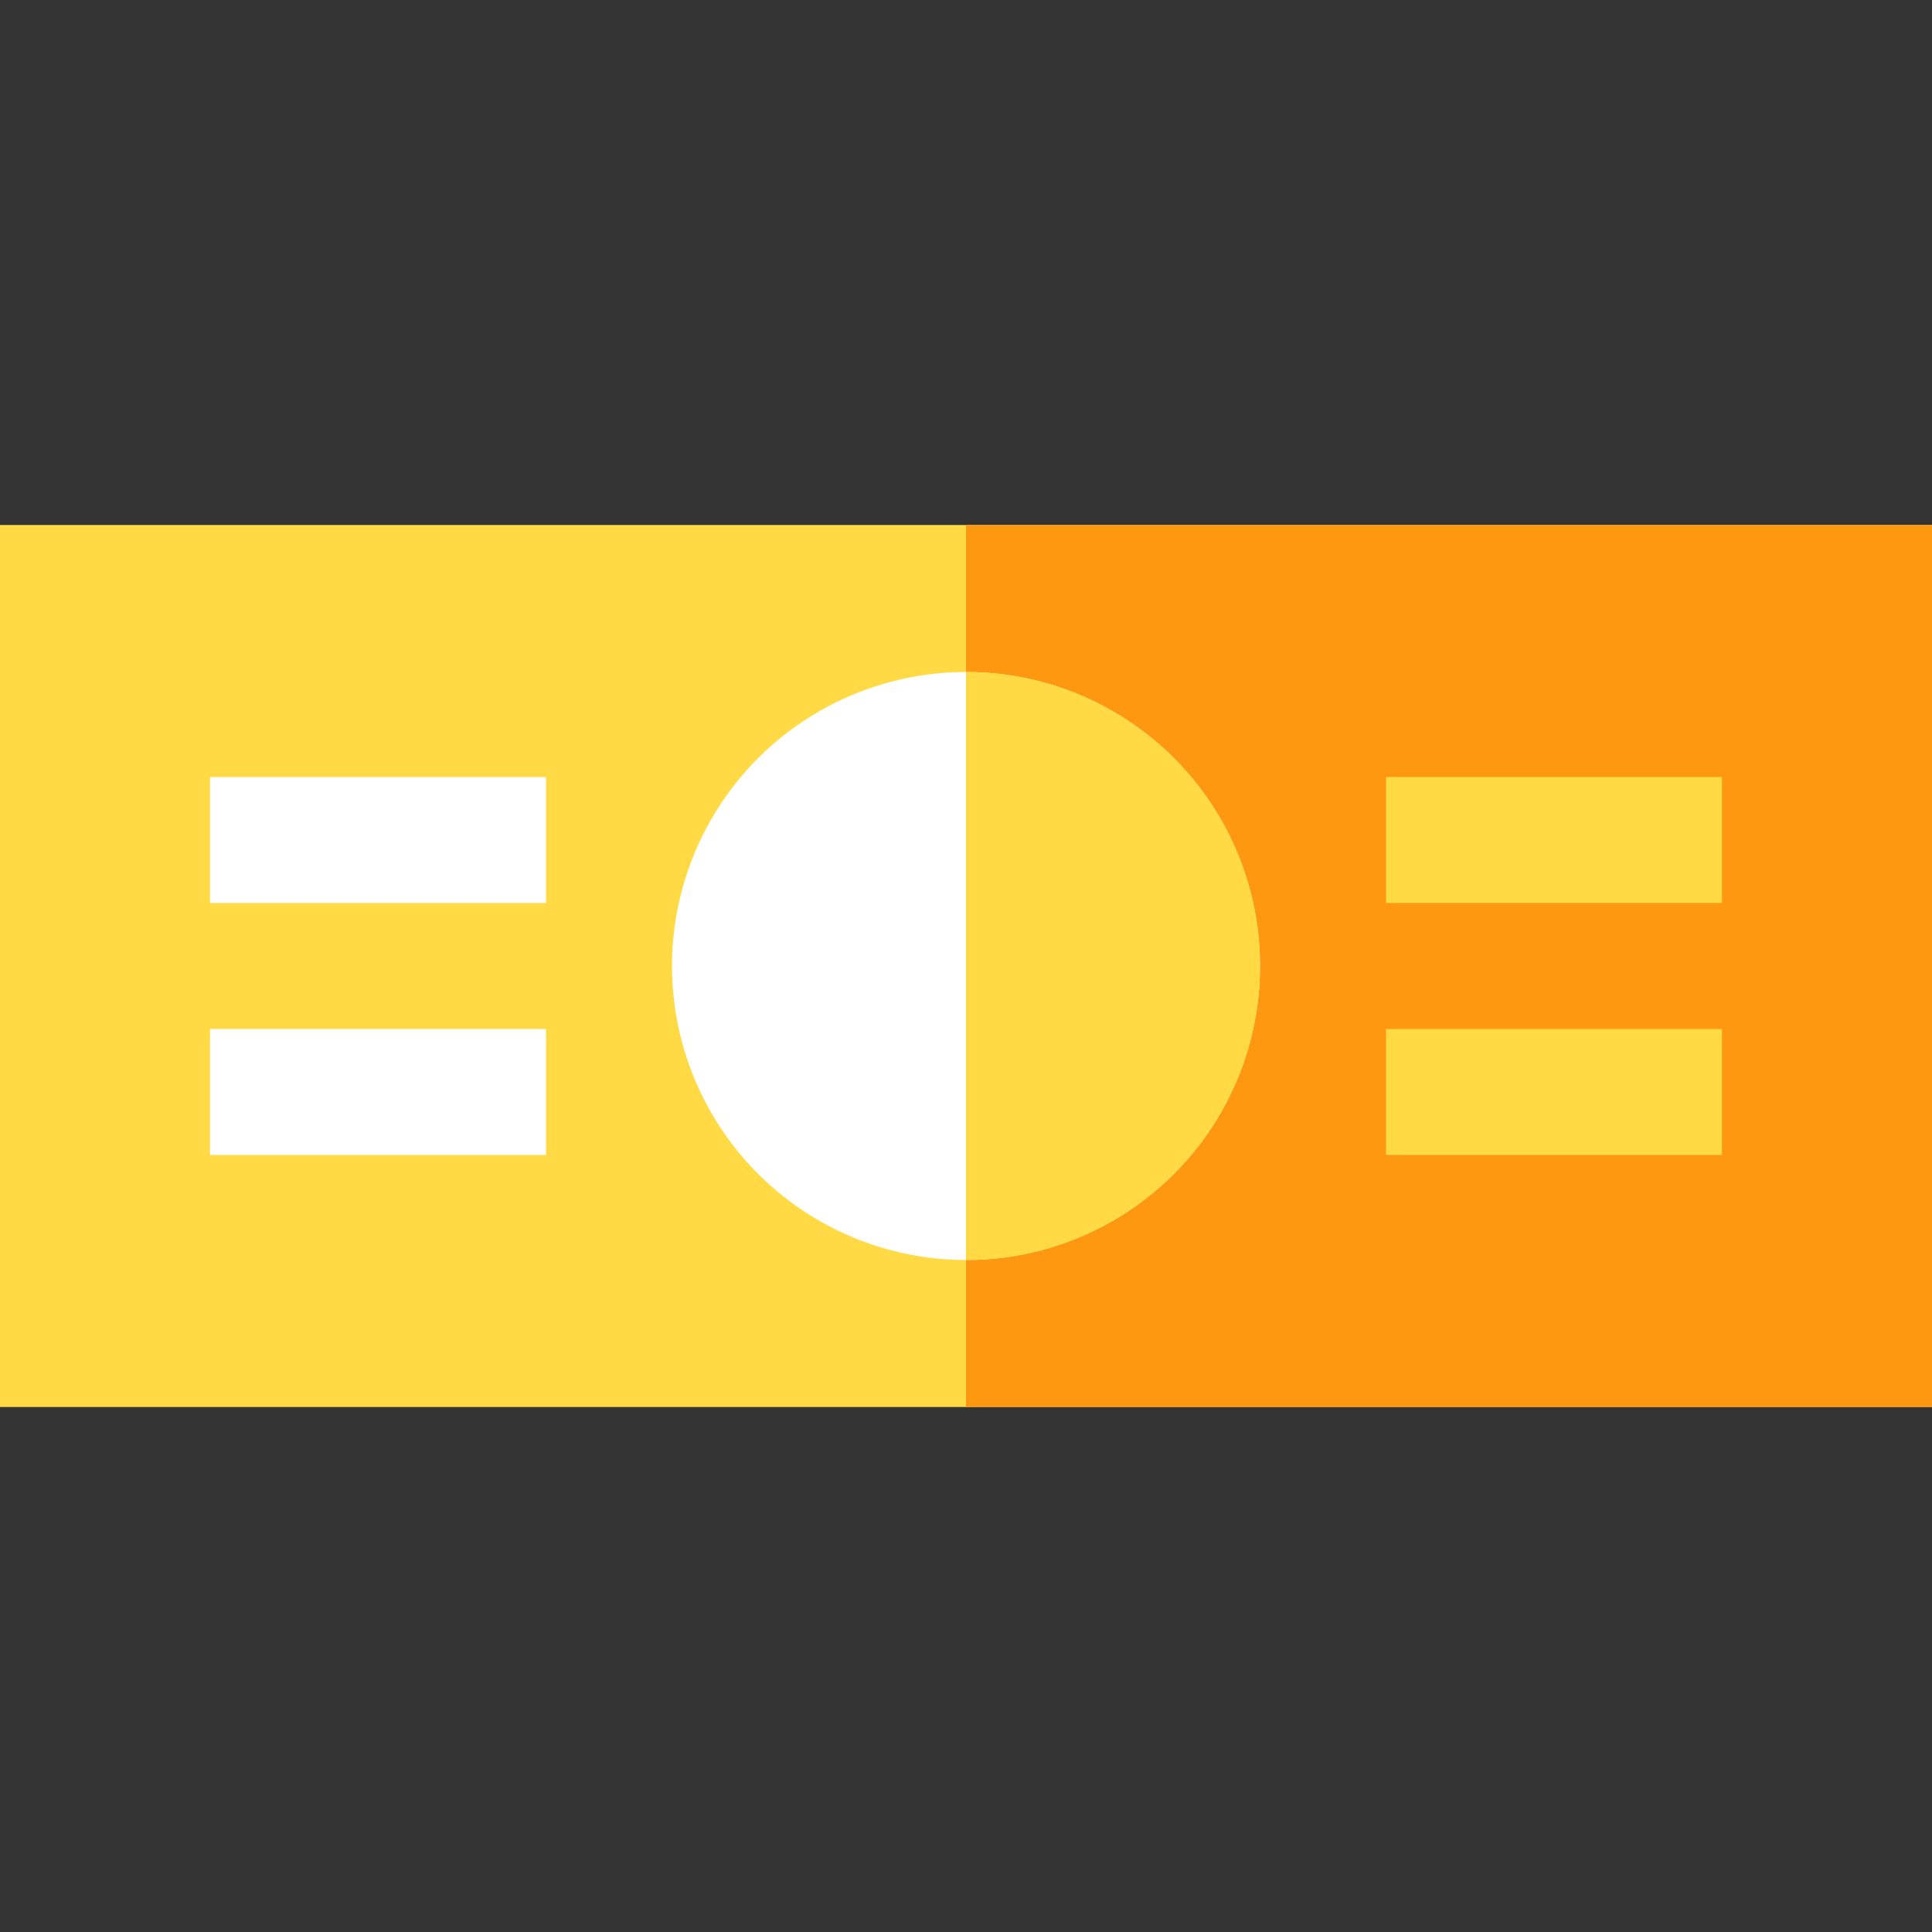
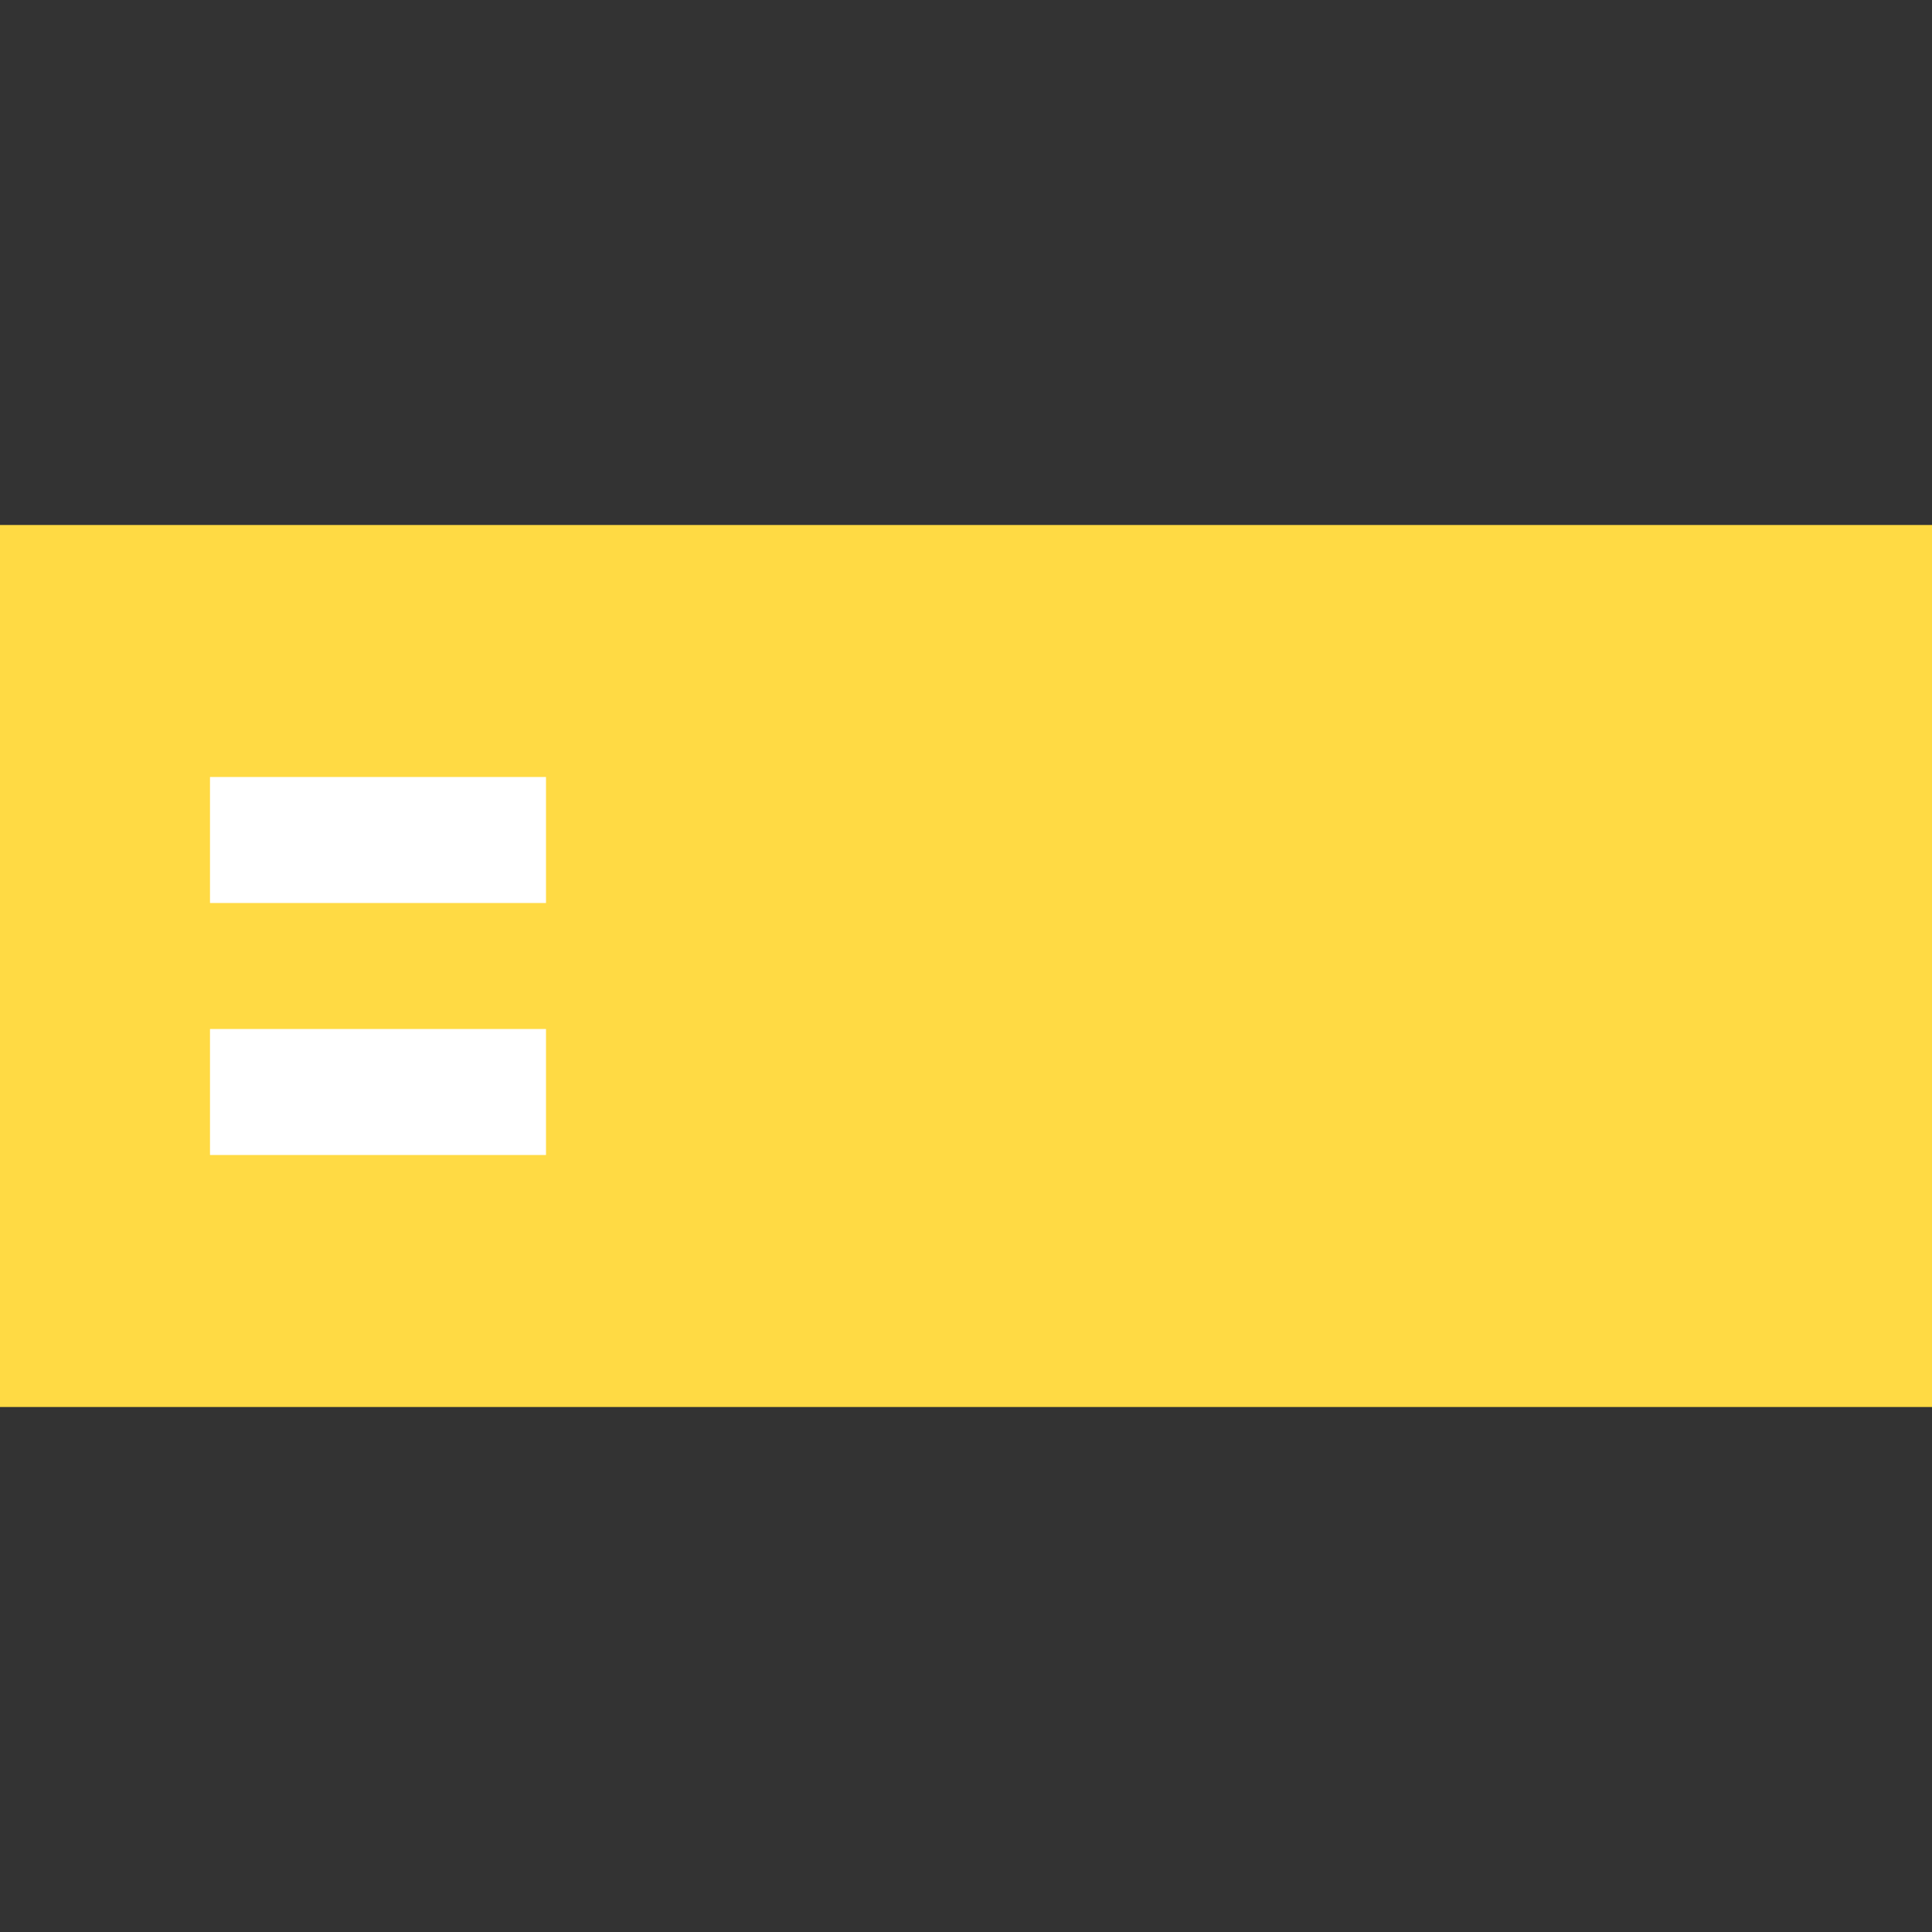
<svg xmlns="http://www.w3.org/2000/svg" version="1.1" id="Layer_1" viewBox="0 0 512 512" xml:space="preserve">
  <rect x="0" y="0" width="512" height="512" fill="#333333" stroke="none" />
  <rect y="139.13" style="fill:#FFDA44;" width="512" height="233.739" />
-   <rect x="256" y="139.13" style="fill:#FF9811;" width="256" height="233.739" />
-   <circle style="fill:#FFFFFF;" cx="256" cy="256" r="77.913" />
  <g>
-     <path style="fill:#FFDA44;" d="M256,178.087c43.03,0,77.913,34.884,77.913,77.913S299.03,333.913,256,333.913" />
    <rect x="367.304" y="205.913" style="fill:#FFDA44;" width="89.043" height="33.391" />
    <rect x="367.304" y="272.696" style="fill:#FFDA44;" width="89.043" height="33.391" />
  </g>
  <g>
    <rect x="55.652" y="205.913" style="fill:#FFFFFF;" width="89.043" height="33.391" />
    <rect x="55.652" y="272.696" style="fill:#FFFFFF;" width="89.043" height="33.391" />
  </g>
</svg>